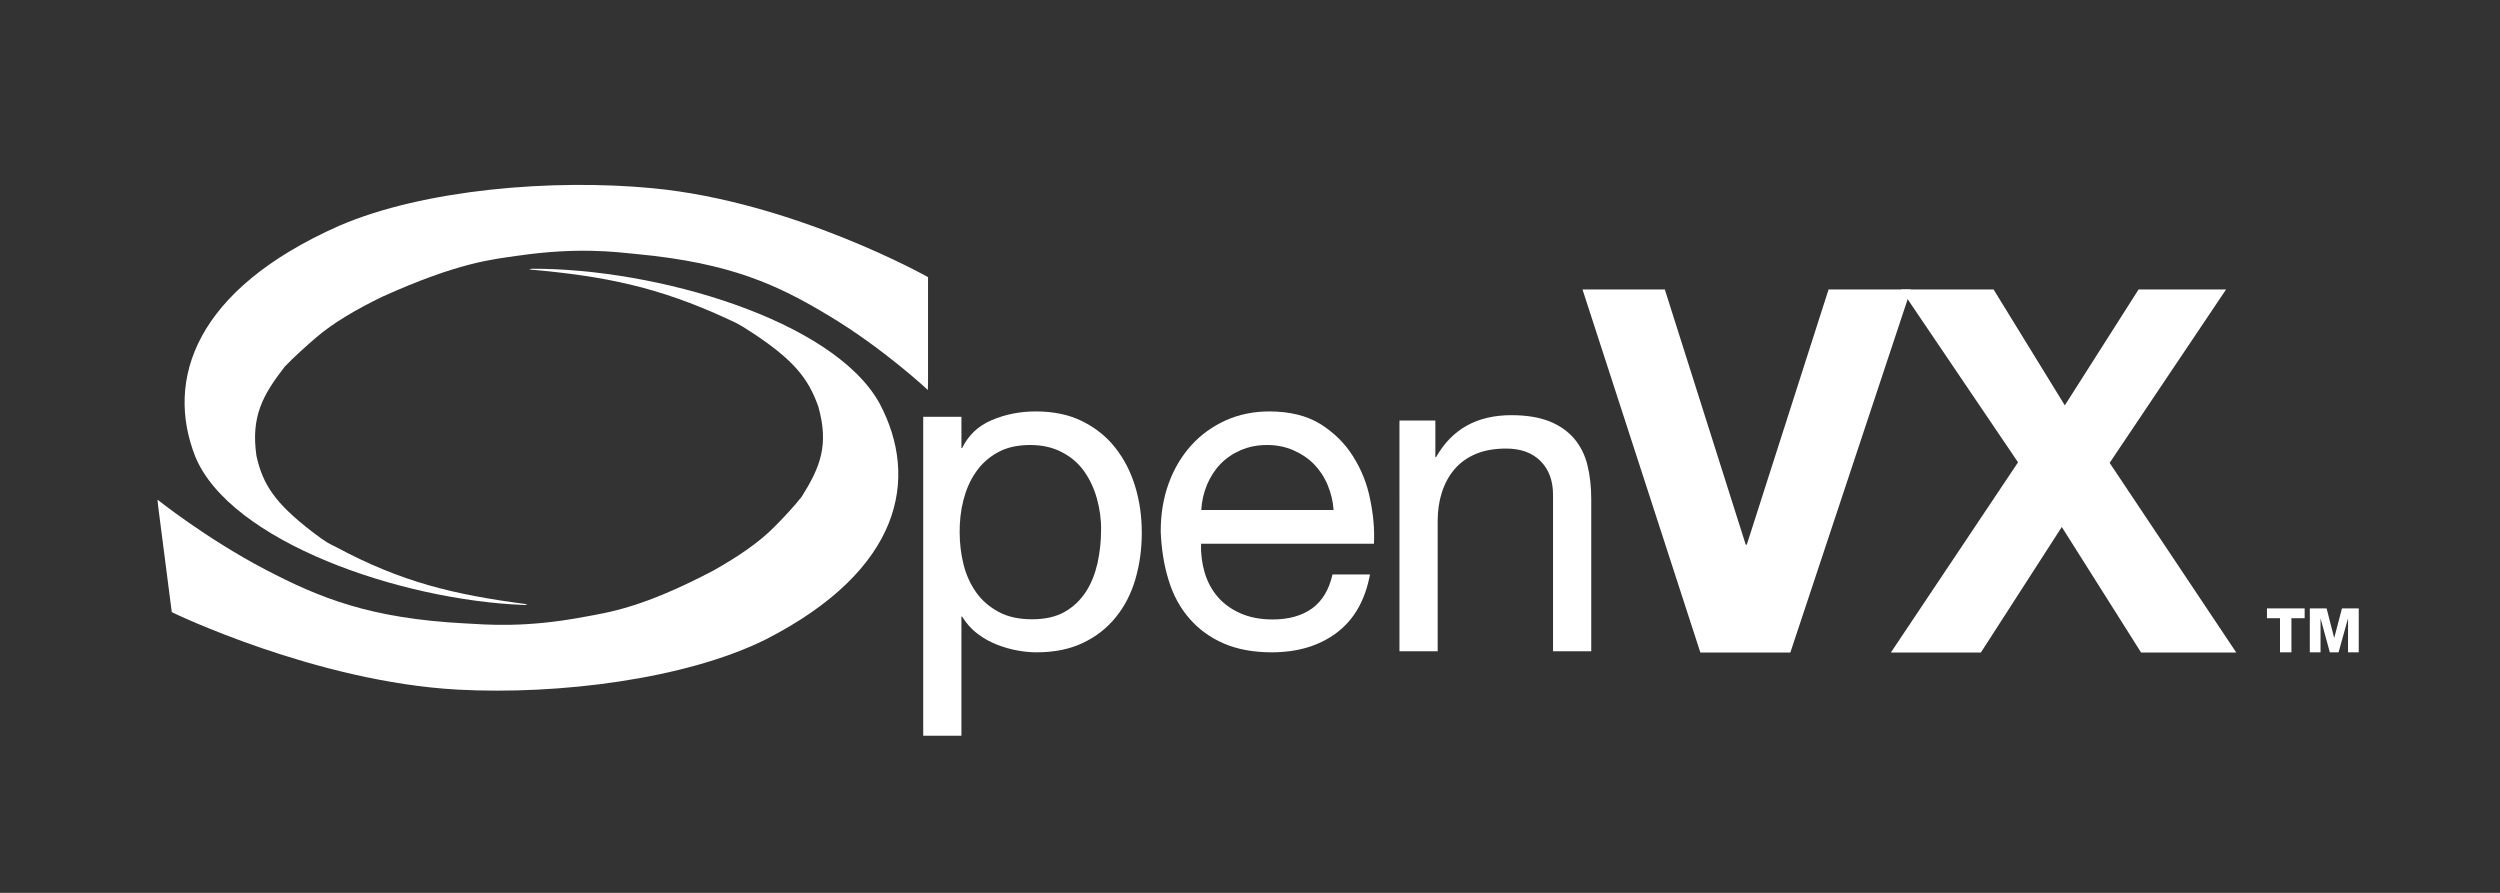
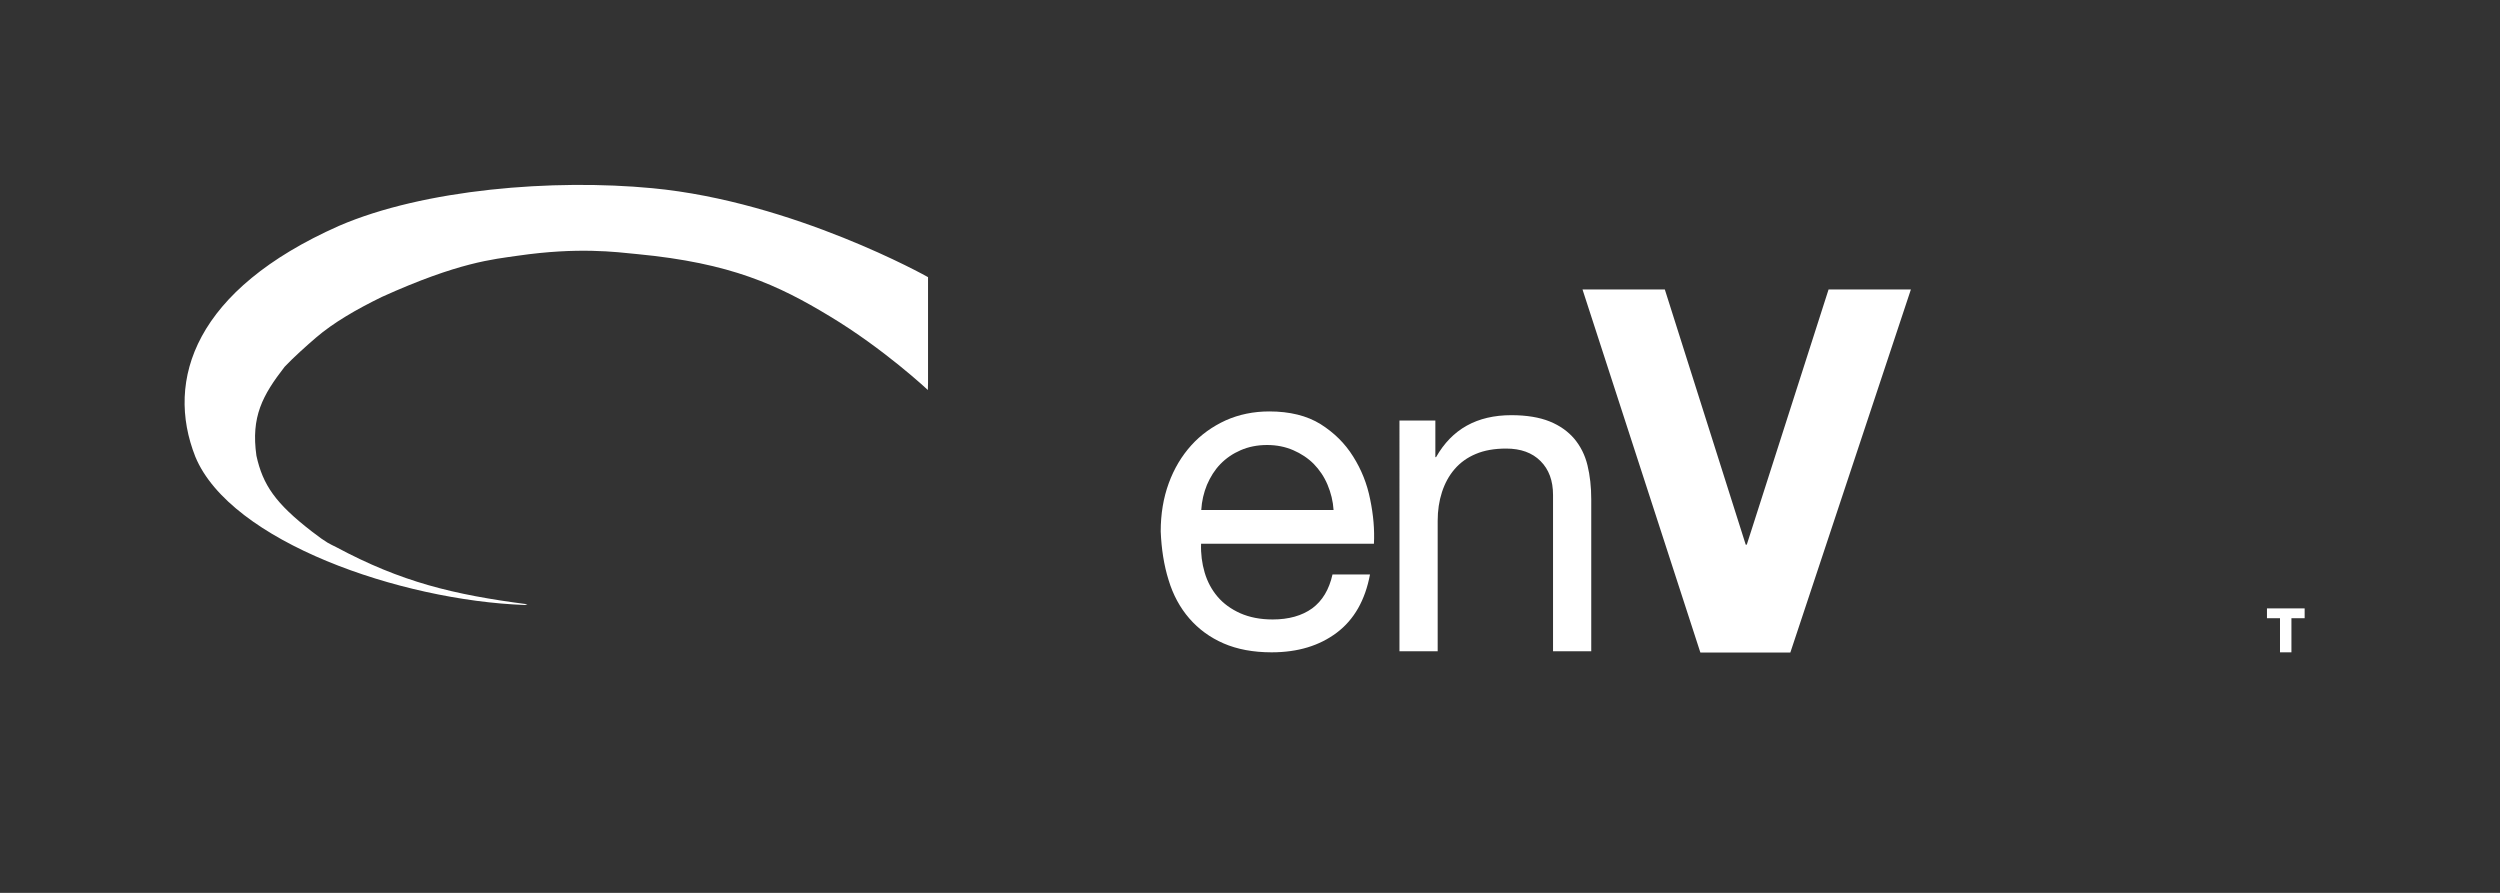
<svg xmlns="http://www.w3.org/2000/svg" version="1.1" baseProfile="tiny" id="OpenVX" x="0px" y="0px" width="1400px" height="500px" viewBox="0 0 1400 500" xml:space="preserve">
  <rect x="0" y="0" width="1400" height="500" fill="#333333" stroke="none" />
  <g>
    <polygon fill="#FFFFFF" points="1290.6,346.2 1283.2,346.2 1283.2,365.3 1276.8,365.3 1276.8,346.2 1269.5,346.2 1269.5,340.7    1290.6,340.7 1290.6,346.2  " />
-     <polygon fill="#FFFFFF" points="1293.5,340.7 1302.9,340.7 1307.1,357.1 1307.2,357.1 1311.5,340.7 1320.9,340.7 1320.9,365.3    1314.9,365.3 1314.9,346.6 1314.8,346.6 1309.6,365.3 1304.7,365.3 1299.6,346.6 1299.5,346.6 1299.5,365.3 1293.5,365.3    1293.5,340.7  " />
  </g>
  <g>
    <path fill="#FFFFFF" d="M294,338.8c-69.7-2.5-164.9-35.5-184.6-83c-17.1-43.2-0.1-93.6,80.4-129.3c47.7-20.6,120-26.4,175.6-21.1   c79,7.5,154.2,49.7,154.3,49.8v59.2l-0.1,4c0,0-24.5-23-55.1-41.4c-28.8-17.4-55.2-29.7-107.6-34.7c-12.2-1.2-33.1-4-66.9,0.9   c-13.7,2-32.9,3.5-76.2,23.1c-14.1,6.9-27,14.3-37,22.9c-5.2,4.5-12.3,10.8-17.4,16.2c-12.4,16-18.9,28-15.8,49.8   c3.6,16.4,10.7,26.7,31,42.4c8.8,6.8,9.8,6.8,13.7,8.8c36.4,19.5,65.5,26.6,107.1,32" />
-     <path fill="#FFFFFF" d="M297.7,150.5c69.9-0.3,169,28.7,194.8,75.3c22.6,42.4,12.2,93.4-63.5,132.2c-45,22.4-116.3,31.2-172.5,28.2   c-79.7-4.3-160.2-43.3-160.3-43.4l-7.6-59l-0.4-4c0,0,27.4,21.9,60.3,39.1c31,16.2,58.9,27.4,111.8,30.2   c12.4,0.7,33.6,2.6,66.6-3.6c13.4-2.5,32.4-4.8,73-26.2c13.2-7.5,25.1-15.4,33.9-24.4c4.7-4.7,10.9-11.3,15.2-16.8   c10.3-16.5,15.3-28.7,9.3-50.3c-5.7-16.2-14.1-26.2-36.3-41c-9.7-6.4-10.7-6.3-14.8-8.3c-38.8-17.9-68.7-23.9-110.9-27.6" />
-     <path fill="#FFFFFF" d="M538.4,233.4v17.5h0.4c3.5-7.2,9-12.4,16.5-15.6c7.5-3.2,15.7-4.9,24.7-4.9c10,0,18.7,1.8,26.1,5.5   c7.4,3.7,13.6,8.6,18.5,14.9c4.9,6.2,8.6,13.4,11.1,21.6c2.5,8.2,3.7,16.8,3.7,26c0,9.2-1.2,17.8-3.6,26c-2.4,8.2-6.1,15.3-11,21.3   c-4.9,6.1-11.1,10.9-18.5,14.4c-7.4,3.5-16,5.2-25.8,5.2c-3.2,0-6.7-0.3-10.6-1c-3.9-0.7-7.8-1.8-11.6-3.3   c-3.8-1.5-7.5-3.5-10.9-6.1c-3.4-2.6-6.3-5.8-8.6-9.6h-0.4V412h-21.4V233.4H538.4z M614.3,279.3c-1.6-5.7-4-10.9-7.2-15.4   c-3.2-4.5-7.4-8.1-12.5-10.7c-5.1-2.7-11-4-17.8-4c-7.1,0-13.2,1.4-18.2,4.2c-5,2.8-9.1,6.5-12.2,11.1c-3.2,4.6-5.4,9.8-6.9,15.6   s-2.1,11.7-2.1,17.7c0,6.3,0.7,12.4,2.2,18.4c1.5,5.9,3.9,11.1,7.1,15.6c3.2,4.5,7.4,8.1,12.6,10.9c5.2,2.8,11.4,4.1,18.7,4.1   c7.3,0,13.4-1.4,18.3-4.2c4.9-2.8,8.8-6.6,11.8-11.2c3-4.6,5.1-10,6.5-16c1.3-6,2-12.2,2-18.5C616.7,291,615.9,285.1,614.3,279.3" />
    <path fill="#FFFFFF" d="M748.6,354.3c-9.7,7.3-21.8,11-36.5,11c-10.3,0-19.3-1.7-26.9-5c-7.6-3.3-14-8-19.2-14   c-5.2-6-9.1-13.2-11.6-21.5c-2.6-8.3-4-17.4-4.4-27.2c0-9.8,1.5-18.8,4.5-27c3-8.2,7.2-15.2,12.6-21.2c5.4-6,11.9-10.6,19.3-14   c7.4-3.3,15.6-5,24.4-5c11.5,0,21.1,2.4,28.7,7.1c7.6,4.8,13.7,10.8,18.3,18.2c4.6,7.3,7.8,15.3,9.5,24c1.8,8.7,2.5,16.9,2.1,24.8   h-96.8c-0.2,5.6,0.5,11,2,16.1c1.5,5.1,3.9,9.6,7.2,13.5c3.3,3.9,7.6,7,12.7,9.3c5.2,2.3,11.2,3.5,18.2,3.5c9,0,16.4-2.1,22.1-6.2   c5.7-4.2,9.5-10.5,11.4-19h21C764.5,336.1,758.3,347,748.6,354.3 M743.4,271.4c-1.9-4.5-4.5-8.3-7.7-11.6   c-3.2-3.2-7.1-5.8-11.5-7.7c-4.4-1.9-9.3-2.9-14.6-2.9c-5.5,0-10.4,1-14.8,2.9c-4.4,1.9-8.2,4.5-11.4,7.8   c-3.2,3.3-5.6,7.2-7.5,11.6c-1.8,4.4-2.9,9.1-3.2,14.1h74.1C746.5,280.7,745.3,275.9,743.4,271.4" />
    <path fill="#FFFFFF" d="M803.8,235.5V256h0.4c8.9-15.7,22.9-23.5,42.2-23.5c8.5,0,15.7,1.2,21.4,3.5c5.7,2.3,10.3,5.6,13.8,9.7   c3.5,4.2,6,9.1,7.4,14.9c1.4,5.8,2.1,12.1,2.1,19.1v85h-21.4v-87.5c0-8-2.3-14.3-7-19c-4.7-4.7-11.1-7-19.3-7c-6.5,0-12.2,1-16.9,3   c-4.8,2-8.7,4.8-11.9,8.5c-3.2,3.7-5.5,8-7.1,12.9c-1.6,4.9-2.4,10.3-2.4,16.1v73h-21.4V235.5H803.8z" />
    <g>
      <path fill="#FFFFFF" d="M1002.6,365.4h-50.4l-66-203.3h46.1l45.3,142.9h0.6l45.8-142.9h46.1L1002.6,365.4z" />
-       <path fill="#FFFFFF" d="M1130.1,258.9l-65.5-96.8h51.8l39.9,64.9l41.3-64.9h49l-65.2,97.1l70.9,106.2H1199l-44.4-70.3l-45.3,70.3    h-50.4L1130.1,258.9z" />
    </g>
  </g>
</svg>